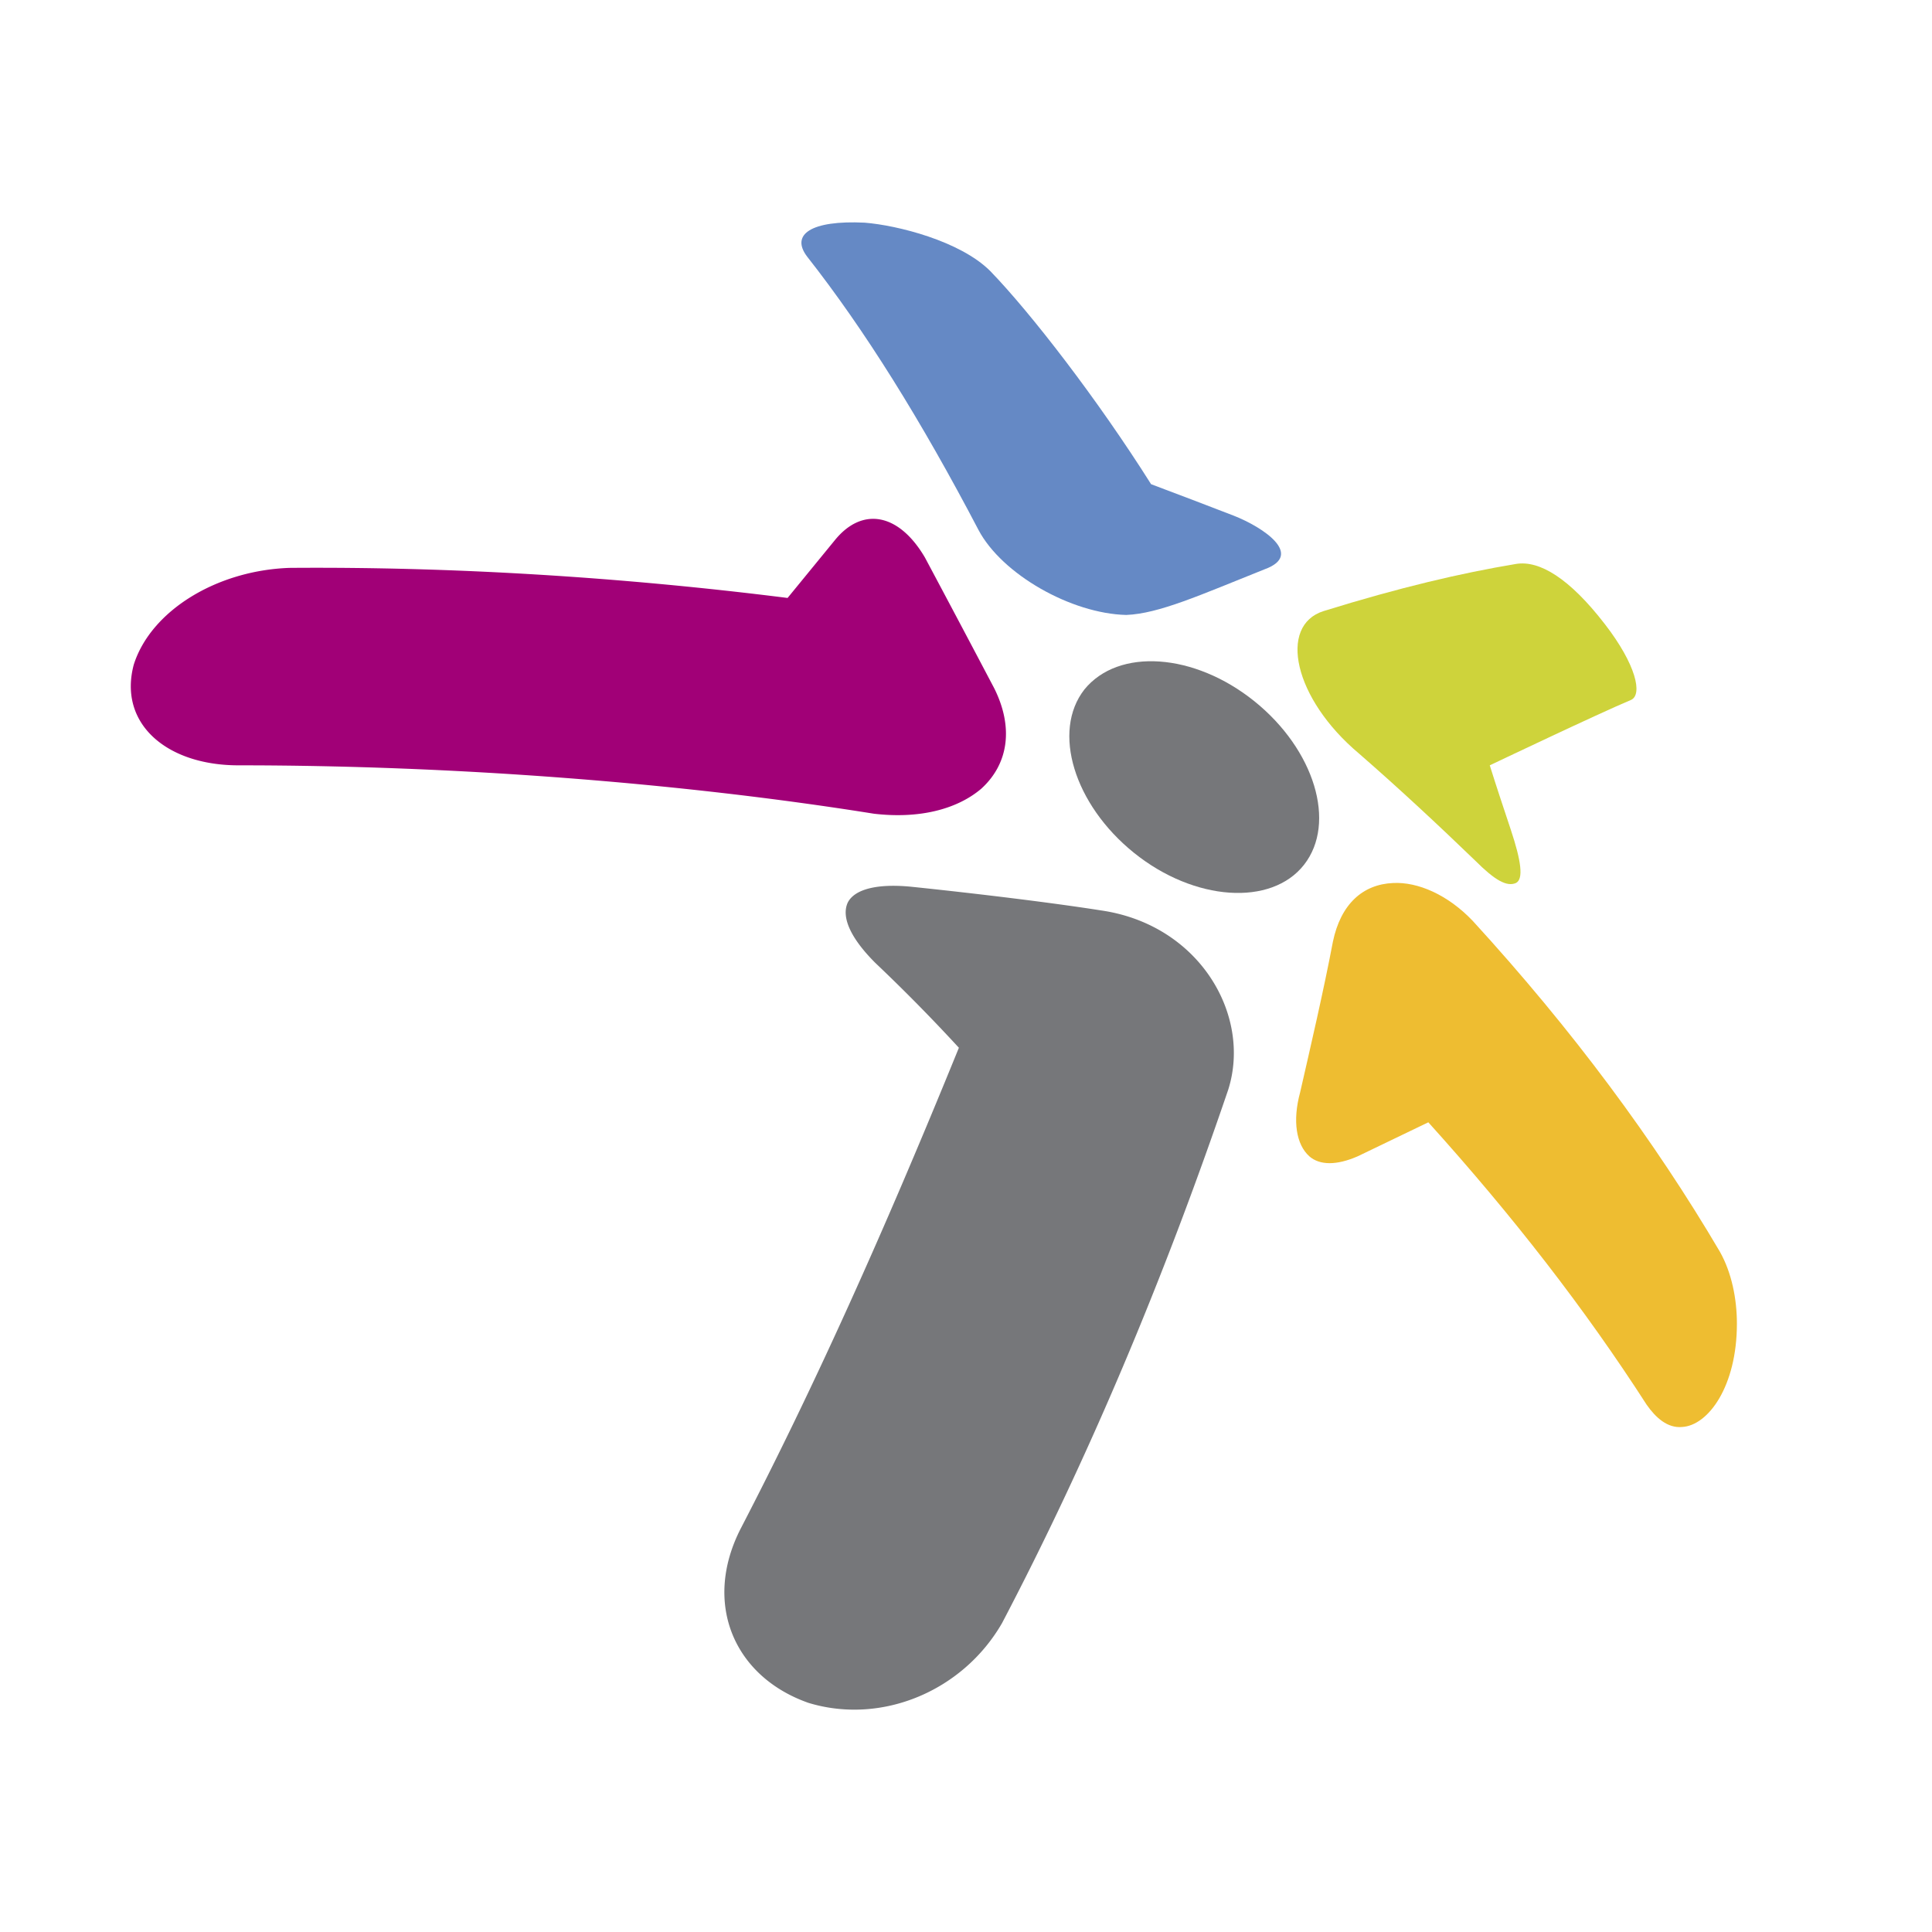
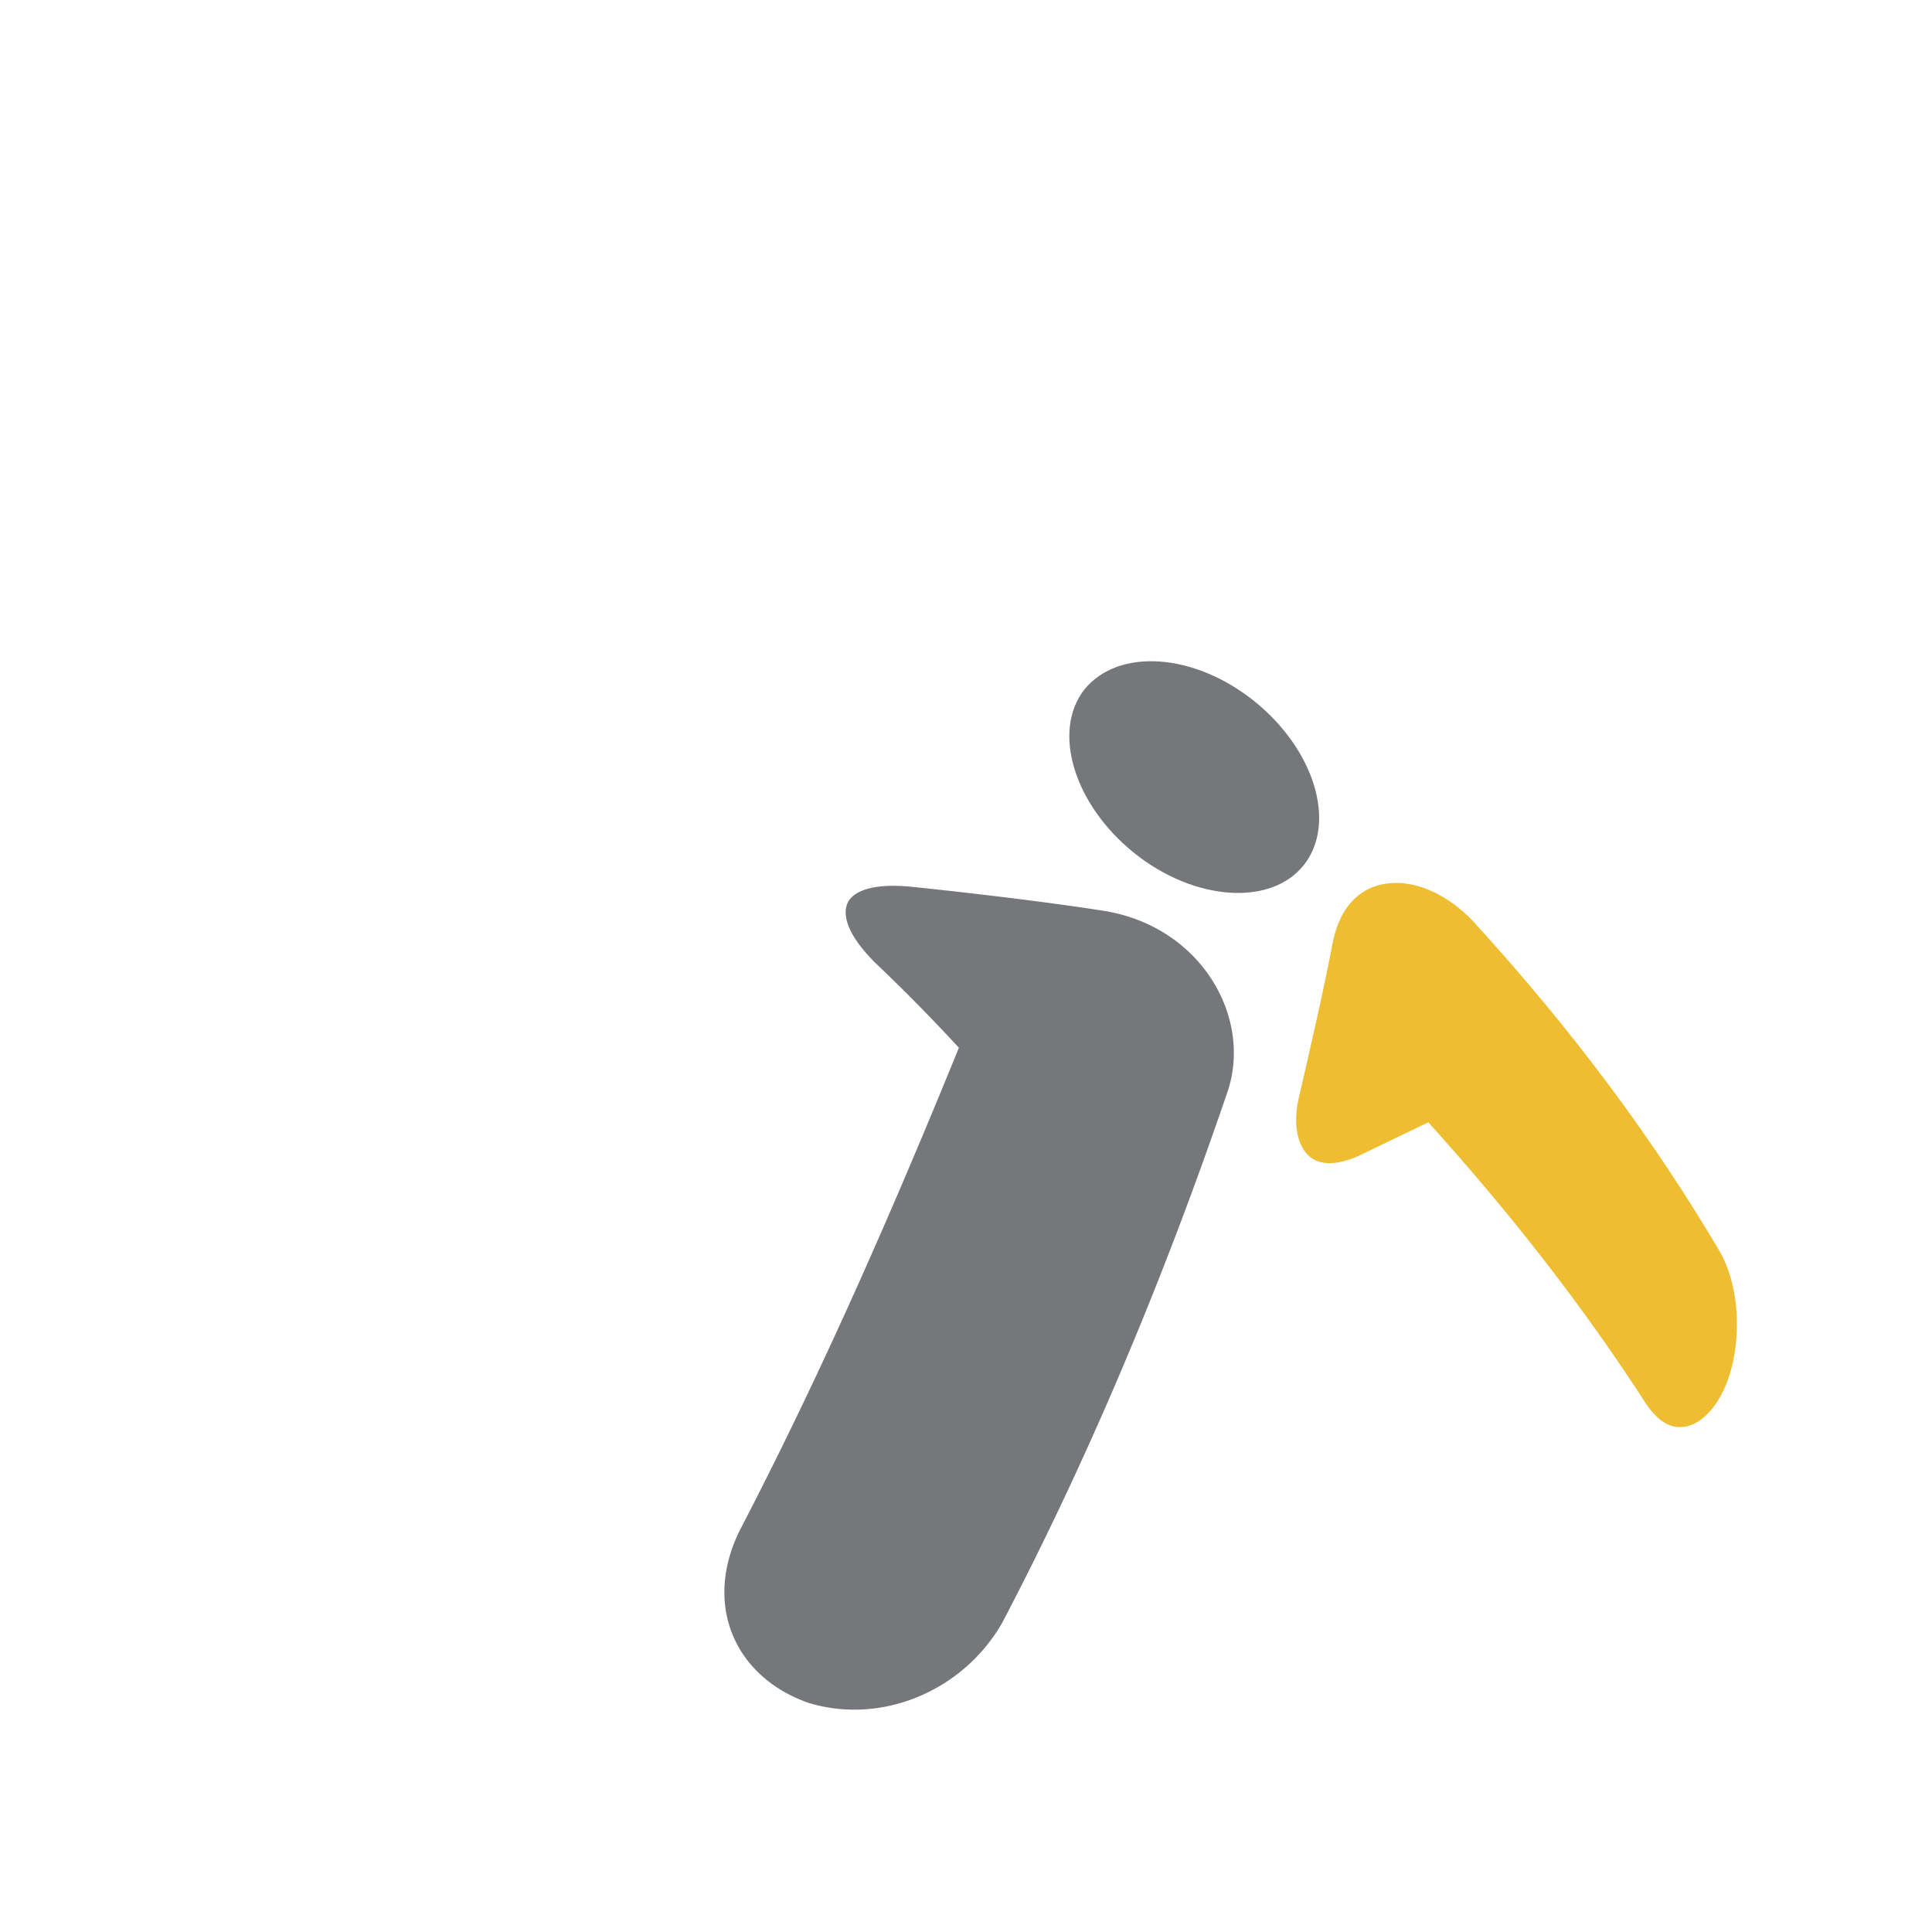
<svg xmlns="http://www.w3.org/2000/svg" width="2500" height="2500" viewBox="0 0 192.756 192.756">
  <g fill-rule="evenodd" clip-rule="evenodd">
    <path fill="#fff" d="M0 0h192.756v192.756H0V0z" />
    <path d="M109.887 90.838c-4.957-.783-12.523-1.696-18.786-2.348-3.653-.391-5.871.261-6.523 1.565-.652 1.435.261 3.522 2.74 6.001a175.473 175.473 0 0 1 8.35 8.479c-7.697 18.917-14.612 34.182-21.787 48.01-3.783 7.437-.652 14.742 6.784 17.352 7.306 2.218 15.394-1.174 19.308-7.958 8.48-16.178 16.047-34.051 22.57-53.229 2.348-7.436-2.871-16.437-12.656-17.872z" fill="#76777a" />
    <path d="M171.596 124.889c-6.523-11.09-14.742-22.179-24.656-33.007-2.48-2.609-5.48-3.914-7.959-3.783-3 .13-5.219 2.087-6 5.87-.914 4.827-2.219 10.438-3.264 15.003-.781 2.871-.391 5.219.914 6.393 1.043.913 2.74.913 4.828 0l7.045-3.392c8.479 9.394 15.654 18.656 21.785 28.18.914 1.305 2.088 2.348 3.523 2.218 2.609-.131 5.479-4.044 5.479-10.307 0-2.479-.521-5.088-1.695-7.175z" fill="#eebd31" />
-     <path d="M135.588 75.183c4.045 3.522 7.959 7.175 11.611 10.698 1.957 1.957 3.131 2.609 4.045 2.218.783-.392.521-2.218-.521-5.349-.783-2.348-1.436-4.305-2.088-6.393 0 0 10.959-5.218 14.09-6.523 1.174-.522.521-3.522-2.609-7.567-3.521-4.566-6.523-6.392-8.871-6.001-5.48.913-11.611 2.349-19.178 4.697-4.567 1.434-3.001 8.74 3.521 14.22z" fill="#ced33b" />
-     <path d="M97.625 52.874c2.348 4.436 9.262 8.35 14.742 8.48 3.26-.13 7.305-1.957 13.828-4.566 3.914-1.435-.131-4.175-3.131-5.349-3.393-1.304-5.088-1.957-8.219-3.131-5.35-8.48-12.004-17.09-16.047-21.265-3.001-3.001-9.263-4.566-12.525-4.827-5.349-.261-7.436 1.174-5.74 3.392 5.741 7.305 11.351 16.307 17.092 27.266z" fill="#6589c5" />
-     <path d="M99.189 68.66a2619.166 2619.166 0 0 0-6.914-13.046c-2.609-4.436-6.262-5.088-9.001-1.696l-4.697 5.74c-16.568-2.087-33.398-3.131-49.706-3-7.306.261-13.829 4.305-15.525 9.654-1.565 5.87 3.262 10.045 10.437 10.045 21.265 0 43.835 1.696 63.404 4.827 4.436.522 8.219-.391 10.697-2.479 2.741-2.478 3.262-6.132 1.305-10.045z" fill="#a10077" />
    <path d="M125.152 69.964c6 4.827 8.219 12.133 4.957 16.307-3.262 4.175-10.959 3.653-16.959-1.174-6.002-4.827-8.221-12.133-4.959-16.308 3.393-4.174 10.959-3.652 16.961 1.175z" fill="#76777a" />
  </g>
</svg>